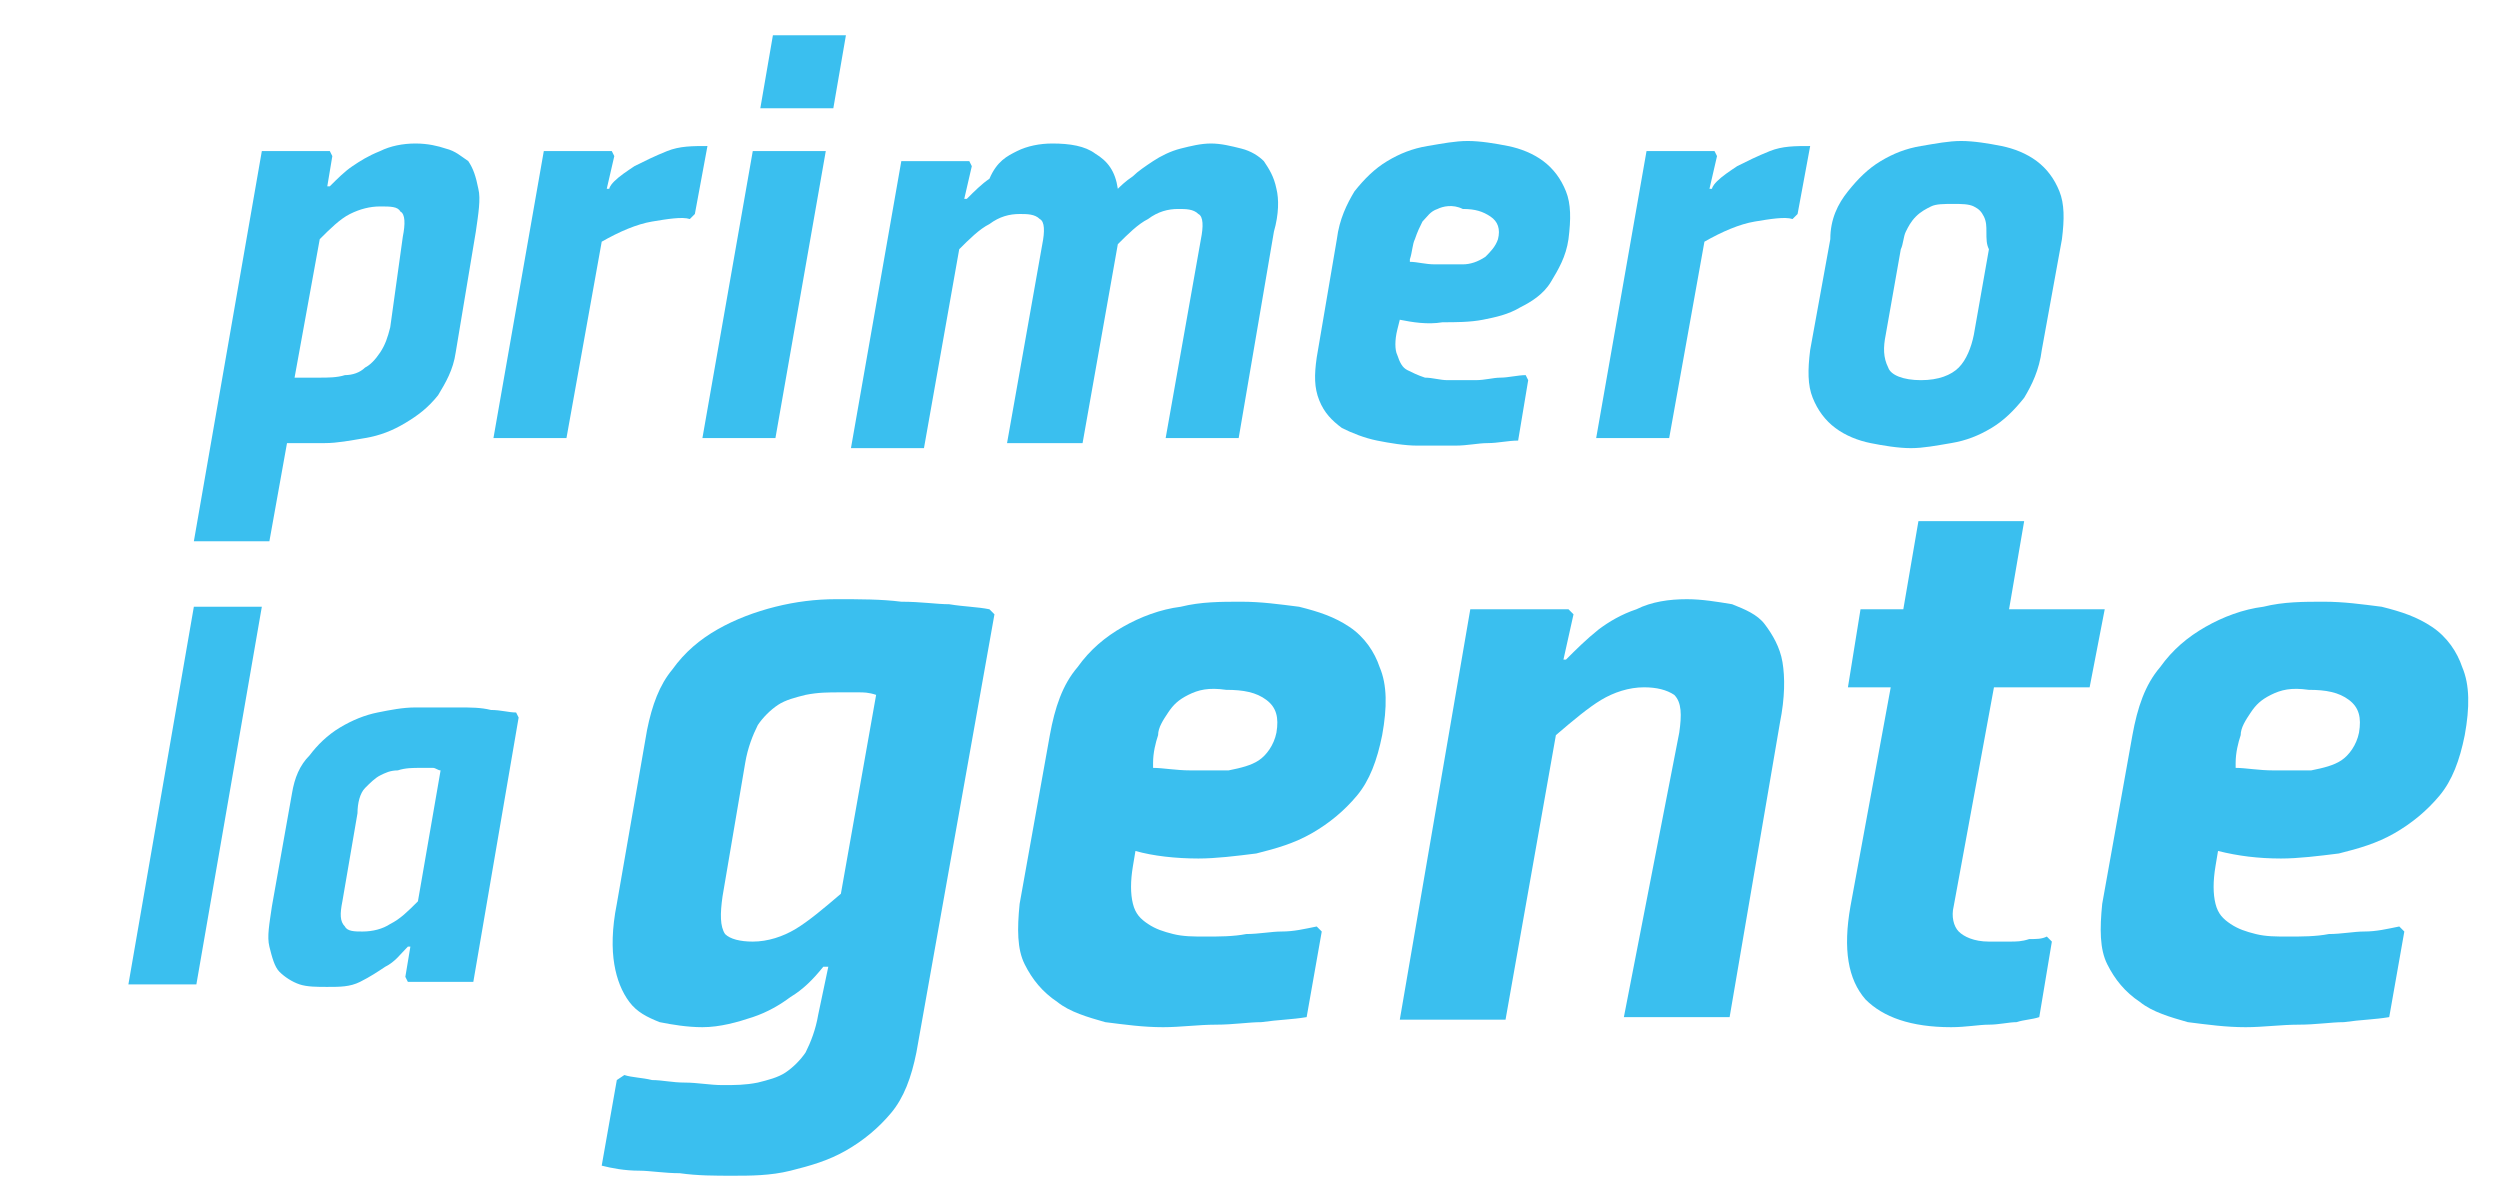
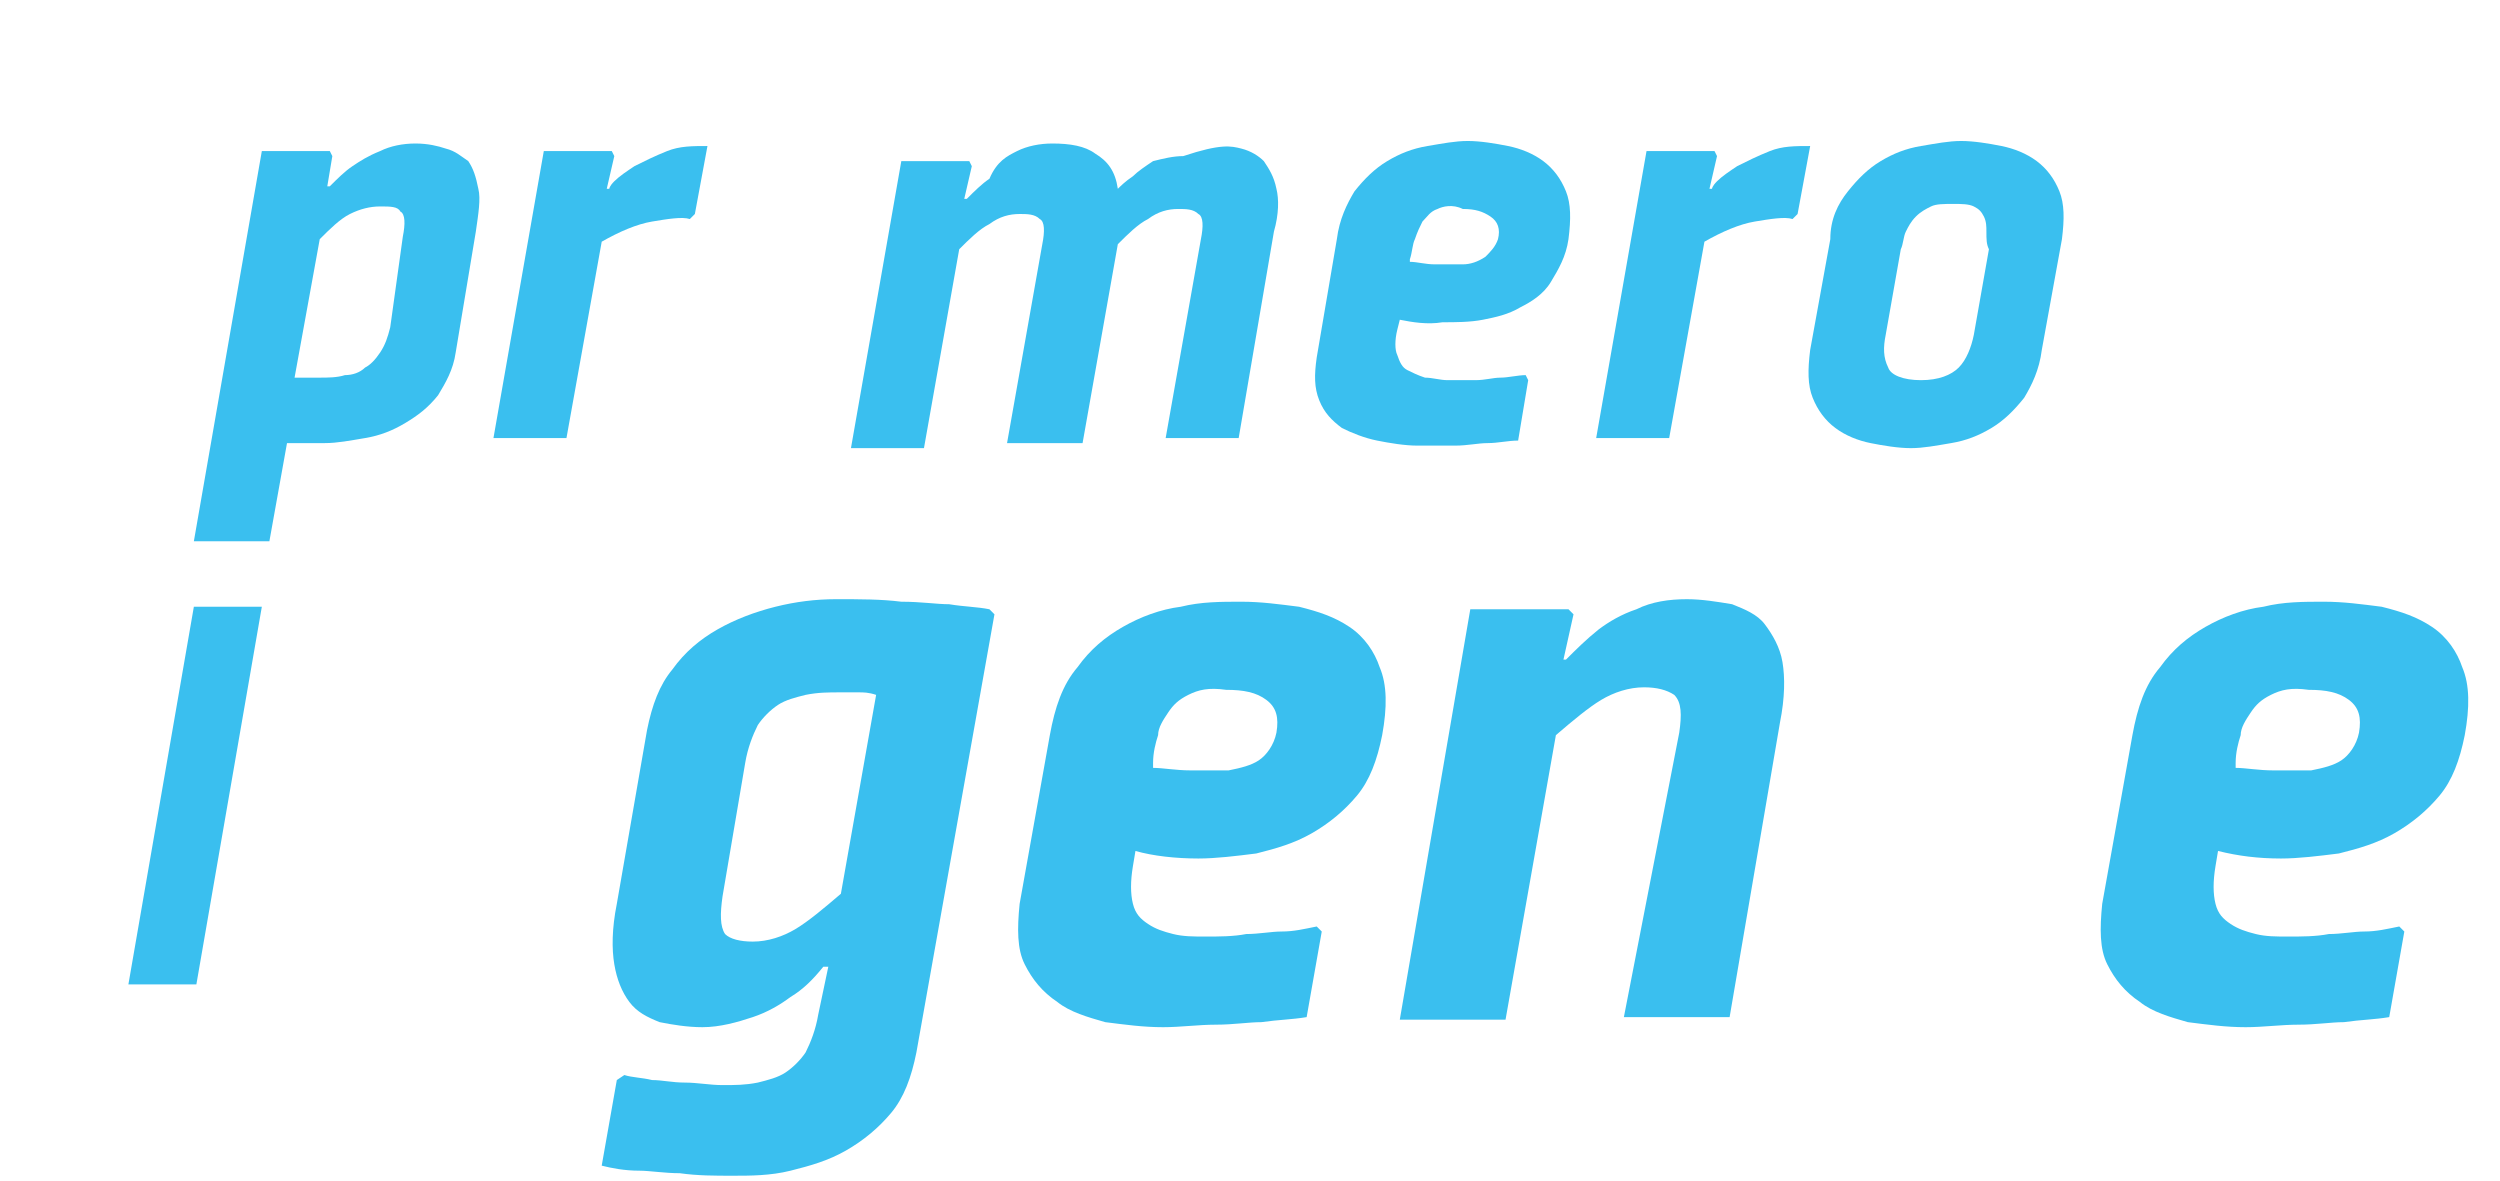
<svg xmlns="http://www.w3.org/2000/svg" version="1.1" id="Capa_2" x="0px" y="0px" viewBox="0 0 99.3 46.9" style="enable-background:new 0 0 99.3 46.9;" xml:space="preserve">
  <style type="text/css">
	.st0{fill:#3ABFEF;}
</style>
  <g>
    <g>
      <g>
        <path class="st0" d="M32.7,38.4c-0.4,0.5-0.8,0.9-1.3,1.2c-0.4,0.3-0.9,0.6-1.5,0.8c-0.6,0.2-1.3,0.4-2,0.4     c-0.6,0-1.2-0.1-1.7-0.2c-0.5-0.2-0.9-0.4-1.2-0.8c-0.3-0.4-0.5-0.9-0.6-1.5c-0.1-0.6-0.1-1.4,0.1-2.4l1.2-6.9     c0.2-1,0.5-1.8,1-2.4c0.5-0.7,1.1-1.2,1.8-1.6c0.7-0.4,1.5-0.7,2.3-0.9c0.8-0.2,1.6-0.3,2.4-0.3c1,0,1.8,0,2.6,0.1     c0.8,0,1.4,0.1,1.9,0.1c0.6,0.1,1.1,0.1,1.6,0.2l0.2,0.2l-3.1,17.4c-0.2,1-0.5,1.8-1,2.4c-0.5,0.6-1.1,1.1-1.8,1.5     c-0.7,0.4-1.4,0.6-2.2,0.8c-0.8,0.2-1.6,0.2-2.3,0.2c-0.7,0-1.4,0-2.1-0.1c-0.6,0-1.2-0.1-1.6-0.1c-0.6,0-1.1-0.1-1.5-0.2     l0.6-3.4l0.3-0.2c0.3,0.1,0.7,0.1,1.1,0.2c0.4,0,0.8,0.1,1.3,0.1c0.5,0,1,0.1,1.5,0.1c0.5,0,0.9,0,1.4-0.1     c0.4-0.1,0.8-0.2,1.1-0.4c0.3-0.2,0.6-0.5,0.8-0.8c0.2-0.4,0.4-0.9,0.5-1.5l0.4-1.9H32.7z M34.1,27.5h-0.7c-0.5,0-0.9,0-1.4,0.1     c-0.4,0.1-0.8,0.2-1.1,0.4c-0.3,0.2-0.6,0.5-0.8,0.8c-0.2,0.4-0.4,0.9-0.5,1.5l-0.9,5.3c-0.1,0.7-0.1,1.2,0.1,1.5     c0.2,0.2,0.6,0.3,1.1,0.3c0.6,0,1.2-0.2,1.7-0.5c0.5-0.3,1.1-0.8,1.8-1.4l1.4-7.9C34.5,27.5,34.3,27.5,34.1,27.5z" />
        <path class="st0" d="M45.1,33.8l-0.1,0.6c-0.1,0.6-0.1,1.1,0,1.5c0.1,0.4,0.3,0.6,0.6,0.8c0.3,0.2,0.6,0.3,1,0.4     c0.4,0.1,0.8,0.1,1.3,0.1c0.5,0,1.1,0,1.6-0.1c0.5,0,1-0.1,1.4-0.1c0.5,0,0.9-0.1,1.4-0.2l0.2,0.2l-0.6,3.4     c-0.6,0.1-1.1,0.1-1.8,0.2c-0.5,0-1.1,0.1-1.8,0.1c-0.7,0-1.4,0.1-2.1,0.1c-0.8,0-1.5-0.1-2.3-0.2c-0.7-0.2-1.4-0.4-1.9-0.8     c-0.6-0.4-1-0.9-1.3-1.5c-0.3-0.6-0.3-1.4-0.2-2.4l1.2-6.7c0.2-1.1,0.5-2,1.1-2.7c0.5-0.7,1.1-1.2,1.8-1.6     c0.7-0.4,1.5-0.7,2.3-0.8c0.8-0.2,1.6-0.2,2.4-0.2c0.8,0,1.5,0.1,2.3,0.2c0.8,0.2,1.4,0.4,2,0.8c0.6,0.4,1,1,1.2,1.6     c0.3,0.7,0.3,1.6,0.1,2.7c-0.2,1-0.5,1.8-1,2.4c-0.5,0.6-1.1,1.1-1.8,1.5c-0.7,0.4-1.4,0.6-2.2,0.8c-0.8,0.1-1.6,0.2-2.3,0.2     C46.7,34.1,45.8,34,45.1,33.8z M47.2,27.6c-0.4,0.2-0.6,0.4-0.8,0.7c-0.2,0.3-0.4,0.6-0.4,0.9c-0.1,0.3-0.2,0.7-0.2,1.1l0,0.2     c0.4,0,0.9,0.1,1.5,0.1c0.5,0,1,0,1.5,0c0.5-0.1,0.9-0.2,1.2-0.4c0.3-0.2,0.6-0.6,0.7-1.1c0.1-0.6,0-1-0.4-1.3     c-0.4-0.3-0.9-0.4-1.6-0.4C48,27.3,47.6,27.4,47.2,27.6z" />
        <path class="st0" d="M66.7,29.1c0.1-0.7,0.1-1.2-0.2-1.5c-0.3-0.2-0.7-0.3-1.2-0.3c-0.6,0-1.2,0.2-1.7,0.5     c-0.5,0.3-1.1,0.8-1.8,1.4l-2,11.3h-4.2l2.8-16.3h3.9l0.2,0.2l-0.4,1.8h0.1c0.4-0.4,0.8-0.8,1.3-1.2c0.4-0.3,0.9-0.6,1.5-0.8     c0.6-0.3,1.3-0.4,2-0.4c0.6,0,1.2,0.1,1.8,0.2c0.5,0.2,1,0.4,1.3,0.8c0.3,0.4,0.6,0.9,0.7,1.5c0.1,0.6,0.1,1.4-0.1,2.4l-2,11.7     h-4.2L66.7,29.1z" />
-         <path class="st0" d="M77.8,37c0.2,0.2,0.6,0.4,1.2,0.4c0.3,0,0.6,0,0.8,0c0.3,0,0.5,0,0.8-0.1c0.3,0,0.5,0,0.7-0.1l0.2,0.2     l-0.5,3c-0.3,0.1-0.6,0.1-0.9,0.2c-0.3,0-0.7,0.1-1.1,0.1c-0.4,0-0.9,0.1-1.5,0.1c-1.6,0-2.7-0.4-3.4-1.1c-0.7-0.8-0.9-2-0.6-3.7     l1.6-8.7h-1.7l0.5-3.1h1.7l0.6-3.5h4.2l-0.6,3.5h3.8L83,27.3h-3.8L77.6,36C77.5,36.4,77.6,36.8,77.8,37z" />
        <path class="st0" d="M88.1,33.8l-0.1,0.6c-0.1,0.6-0.1,1.1,0,1.5c0.1,0.4,0.3,0.6,0.6,0.8c0.3,0.2,0.6,0.3,1,0.4     c0.4,0.1,0.8,0.1,1.3,0.1c0.5,0,1.1,0,1.6-0.1c0.5,0,1-0.1,1.4-0.1c0.5,0,0.9-0.1,1.4-0.2l0.2,0.2l-0.6,3.4     c-0.6,0.1-1.1,0.1-1.8,0.2c-0.5,0-1.1,0.1-1.8,0.1c-0.7,0-1.4,0.1-2.1,0.1c-0.8,0-1.5-0.1-2.3-0.2c-0.7-0.2-1.4-0.4-1.9-0.8     c-0.6-0.4-1-0.9-1.3-1.5c-0.3-0.6-0.3-1.4-0.2-2.4l1.2-6.7c0.2-1.1,0.5-2,1.1-2.7c0.5-0.7,1.1-1.2,1.8-1.6     c0.7-0.4,1.5-0.7,2.3-0.8c0.8-0.2,1.6-0.2,2.4-0.2c0.8,0,1.5,0.1,2.3,0.2c0.8,0.2,1.4,0.4,2,0.8c0.6,0.4,1,1,1.2,1.6     c0.3,0.7,0.3,1.6,0.1,2.7c-0.2,1-0.5,1.8-1,2.4c-0.5,0.6-1.1,1.1-1.8,1.5c-0.7,0.4-1.4,0.6-2.2,0.8c-0.8,0.1-1.6,0.2-2.3,0.2     C89.7,34.1,88.9,34,88.1,33.8z M90.2,27.6c-0.4,0.2-0.6,0.4-0.8,0.7c-0.2,0.3-0.4,0.6-0.4,0.9c-0.1,0.3-0.2,0.7-0.2,1.1l0,0.2     c0.4,0,0.9,0.1,1.5,0.1c0.5,0,1,0,1.5,0c0.5-0.1,0.9-0.2,1.2-0.4c0.3-0.2,0.6-0.6,0.7-1.1c0.1-0.6,0-1-0.4-1.3     c-0.4-0.3-0.9-0.4-1.6-0.4C91,27.3,90.6,27.4,90.2,27.6z" />
      </g>
    </g>
    <g>
      <path class="st0" d="M13.1,6l0.1,0.2L13,7.4h0.1c0.3-0.3,0.6-0.6,0.9-0.8c0.3-0.2,0.6-0.4,1.1-0.6c0.4-0.2,0.9-0.3,1.4-0.3    c0.5,0,0.9,0.1,1.2,0.2c0.4,0.1,0.6,0.3,0.9,0.5C18.8,6.7,18.9,7,19,7.5c0.1,0.4,0,1-0.1,1.7L18.1,14c-0.1,0.7-0.4,1.2-0.7,1.7    c-0.4,0.5-0.8,0.8-1.3,1.1c-0.5,0.3-1,0.5-1.6,0.6c-0.6,0.1-1.1,0.2-1.6,0.2c-0.3,0-0.6,0-0.8,0c-0.2,0-0.5,0-0.7,0l-0.7,3.9H7.7    L10.4,6H13.1z M12.2,15h0.5c0.3,0,0.7,0,1-0.1c0.3,0,0.6-0.1,0.8-0.3c0.2-0.1,0.4-0.3,0.6-0.6c0.2-0.3,0.3-0.6,0.4-1L16,9.4    c0.1-0.5,0.1-0.9-0.1-1c-0.1-0.2-0.4-0.2-0.8-0.2c-0.4,0-0.8,0.1-1.2,0.3c-0.4,0.2-0.8,0.6-1.2,1l-1,5.5C11.9,15,12,15,12.2,15z" />
      <path class="st0" d="M25.9,8.8c-0.6,0.1-1.3,0.4-2,0.8l-1.4,7.8h-2.9l2-11.4h2.7l0.1,0.2l-0.3,1.3h0.1c0,0,0-0.1,0.2-0.3    c0.2-0.2,0.5-0.4,0.8-0.6c0.4-0.2,0.8-0.4,1.3-0.6c0.5-0.2,1-0.2,1.6-0.2l-0.5,2.7l-0.2,0.2C27.1,8.6,26.5,8.7,25.9,8.8z" />
-       <path class="st0" d="M30.8,17.4h-2.9l2-11.4h2.9L30.8,17.4z M30.2,4.3l0.5-2.9h2.9l-0.5,2.9H30.2z" />
-       <path class="st0" d="M49.3,5.9C49.7,6,50,6.2,50.2,6.4c0.2,0.3,0.4,0.6,0.5,1.1c0.1,0.4,0.1,1-0.1,1.7l-1.4,8.2h-2.9l1.4-7.9    c0.1-0.5,0.1-0.9-0.1-1c-0.2-0.2-0.5-0.2-0.8-0.2c-0.4,0-0.8,0.1-1.2,0.4c-0.4,0.2-0.8,0.6-1.2,1l-1.4,7.9H40l1.4-7.9    c0.1-0.5,0.1-0.9-0.1-1c-0.2-0.2-0.5-0.2-0.8-0.2c-0.4,0-0.8,0.1-1.2,0.4c-0.4,0.2-0.8,0.6-1.2,1l-1.4,7.9h-2.9l2-11.4h2.7    l0.1,0.2l-0.3,1.3h0.1c0.3-0.3,0.6-0.6,0.9-0.8C39.6,6.4,40,6.2,40.4,6c0.4-0.2,0.9-0.3,1.4-0.3c0.7,0,1.3,0.1,1.7,0.4    c0.5,0.3,0.8,0.7,0.9,1.4C44.5,7.4,44.7,7.2,45,7c0.2-0.2,0.5-0.4,0.8-0.6c0.3-0.2,0.7-0.4,1.1-0.5c0.4-0.1,0.8-0.2,1.2-0.2    C48.5,5.7,48.9,5.8,49.3,5.9z" />
+       <path class="st0" d="M49.3,5.9C49.7,6,50,6.2,50.2,6.4c0.2,0.3,0.4,0.6,0.5,1.1c0.1,0.4,0.1,1-0.1,1.7l-1.4,8.2h-2.9l1.4-7.9    c0.1-0.5,0.1-0.9-0.1-1c-0.2-0.2-0.5-0.2-0.8-0.2c-0.4,0-0.8,0.1-1.2,0.4c-0.4,0.2-0.8,0.6-1.2,1l-1.4,7.9H40l1.4-7.9    c0.1-0.5,0.1-0.9-0.1-1c-0.2-0.2-0.5-0.2-0.8-0.2c-0.4,0-0.8,0.1-1.2,0.4c-0.4,0.2-0.8,0.6-1.2,1l-1.4,7.9h-2.9l2-11.4h2.7    l0.1,0.2l-0.3,1.3h0.1c0.3-0.3,0.6-0.6,0.9-0.8C39.6,6.4,40,6.2,40.4,6c0.4-0.2,0.9-0.3,1.4-0.3c0.7,0,1.3,0.1,1.7,0.4    c0.5,0.3,0.8,0.7,0.9,1.4C44.5,7.4,44.7,7.2,45,7c0.2-0.2,0.5-0.4,0.8-0.6c0.4-0.1,0.8-0.2,1.2-0.2    C48.5,5.7,48.9,5.8,49.3,5.9z" />
      <path class="st0" d="M55.6,12.7l-0.1,0.4c-0.1,0.4-0.1,0.8,0,1c0.1,0.3,0.2,0.5,0.4,0.6c0.2,0.1,0.4,0.2,0.7,0.3    c0.3,0,0.6,0.1,0.9,0.1c0.4,0,0.7,0,1.1,0c0.4,0,0.7-0.1,1-0.1c0.3,0,0.7-0.1,1-0.1l0.1,0.2l-0.4,2.4c-0.4,0-0.8,0.1-1.2,0.1    c-0.4,0-0.8,0.1-1.3,0.1c-0.5,0-1,0-1.5,0c-0.5,0-1.1-0.1-1.6-0.2c-0.5-0.1-1-0.3-1.4-0.5c-0.4-0.3-0.7-0.6-0.9-1.1    s-0.2-1-0.1-1.7l0.8-4.7c0.1-0.8,0.4-1.4,0.7-1.9c0.4-0.5,0.8-0.9,1.3-1.2c0.5-0.3,1-0.5,1.6-0.6c0.6-0.1,1.1-0.2,1.6-0.2    c0.5,0,1.1,0.1,1.6,0.2c0.5,0.1,1,0.3,1.4,0.6c0.4,0.3,0.7,0.7,0.9,1.2c0.2,0.5,0.2,1.1,0.1,1.9c-0.1,0.7-0.4,1.2-0.7,1.7    s-0.8,0.8-1.2,1c-0.5,0.3-1,0.4-1.5,0.5c-0.5,0.1-1.1,0.1-1.6,0.1C56.7,12.9,56.1,12.8,55.6,12.7z M57.1,8.3    c-0.3,0.1-0.4,0.3-0.6,0.5c-0.1,0.2-0.2,0.4-0.3,0.7c-0.1,0.2-0.1,0.5-0.2,0.8l0,0.1c0.3,0,0.6,0.1,1,0.1c0.4,0,0.7,0,1.1,0    c0.3,0,0.6-0.1,0.9-0.3c0.2-0.2,0.4-0.4,0.5-0.7c0.1-0.4,0-0.7-0.3-0.9c-0.3-0.2-0.6-0.3-1.1-0.3C57.7,8.1,57.3,8.2,57.1,8.3z" />
      <path class="st0" d="M69.7,8.8c-0.6,0.1-1.3,0.4-2,0.8l-1.4,7.8h-2.9l2-11.4h2.7l0.1,0.2l-0.3,1.3h0.1c0,0,0-0.1,0.2-0.3    c0.2-0.2,0.5-0.4,0.8-0.6c0.4-0.2,0.8-0.4,1.3-0.6c0.5-0.2,1-0.2,1.6-0.2l-0.5,2.7l-0.2,0.2C70.9,8.6,70.3,8.7,69.7,8.8z" />
      <path class="st0" d="M73.4,7.6c0.4-0.5,0.8-0.9,1.3-1.2c0.5-0.3,1-0.5,1.6-0.6c0.6-0.1,1.1-0.2,1.6-0.2c0.5,0,1.1,0.1,1.6,0.2    c0.5,0.1,1,0.3,1.4,0.6c0.4,0.3,0.7,0.7,0.9,1.2c0.2,0.5,0.2,1.1,0.1,1.9l-0.8,4.4c-0.1,0.8-0.4,1.4-0.7,1.9    c-0.4,0.5-0.8,0.9-1.3,1.2c-0.5,0.3-1,0.5-1.6,0.6c-0.6,0.1-1.1,0.2-1.6,0.2c-0.5,0-1.1-0.1-1.6-0.2c-0.5-0.1-1-0.3-1.4-0.6    c-0.4-0.3-0.7-0.7-0.9-1.2c-0.2-0.5-0.2-1.1-0.1-1.9l0.8-4.4C72.7,8.7,73,8.1,73.4,7.6z M78.9,9.2c0-0.2,0-0.4-0.1-0.6    c-0.1-0.2-0.2-0.3-0.4-0.4c-0.2-0.1-0.5-0.1-0.8-0.1c-0.4,0-0.7,0-0.9,0.1c-0.2,0.1-0.4,0.2-0.6,0.4c-0.2,0.2-0.3,0.4-0.4,0.6    c-0.1,0.2-0.1,0.5-0.2,0.7l-0.6,3.4c-0.1,0.5-0.1,0.9,0.1,1.3c0.1,0.3,0.6,0.5,1.3,0.5s1.2-0.2,1.5-0.5c0.3-0.3,0.5-0.8,0.6-1.3    l0.6-3.4C78.9,9.7,78.9,9.5,78.9,9.2z" />
    </g>
    <g>
      <path class="st0" d="M7.8,39.1H5.1l2.6-15h2.7L7.8,39.1z" />
-       <path class="st0" d="M12.3,30c0.3-0.4,0.7-0.8,1.2-1.1c0.5-0.3,1-0.5,1.5-0.6c0.5-0.1,1-0.2,1.5-0.2c0.6,0,1.2,0,1.7,0    c0.5,0,0.9,0,1.3,0.1c0.4,0,0.7,0.1,1,0.1l0.1,0.2l-1.8,10.5h-2.6l-0.1-0.2l0.2-1.2h-0.1c-0.3,0.3-0.5,0.6-0.9,0.8    c-0.3,0.2-0.6,0.4-1,0.6c-0.4,0.2-0.8,0.2-1.3,0.2c-0.4,0-0.8,0-1.1-0.1c-0.3-0.1-0.6-0.3-0.8-0.5c-0.2-0.2-0.3-0.6-0.4-1    c-0.1-0.4,0-0.9,0.1-1.6l0.8-4.5C11.7,30.9,11.9,30.4,12.3,30z M17.2,30.5h-0.5c-0.3,0-0.6,0-0.9,0.1c-0.3,0-0.5,0.1-0.7,0.2    c-0.2,0.1-0.4,0.3-0.6,0.5c-0.2,0.2-0.3,0.6-0.3,1l-0.6,3.5c-0.1,0.5-0.1,0.8,0.1,1c0.1,0.2,0.4,0.2,0.7,0.2    c0.4,0,0.8-0.1,1.1-0.3c0.4-0.2,0.7-0.5,1.1-0.9l0.9-5.2C17.4,30.6,17.3,30.5,17.2,30.5z" />
    </g>
  </g>
</svg>